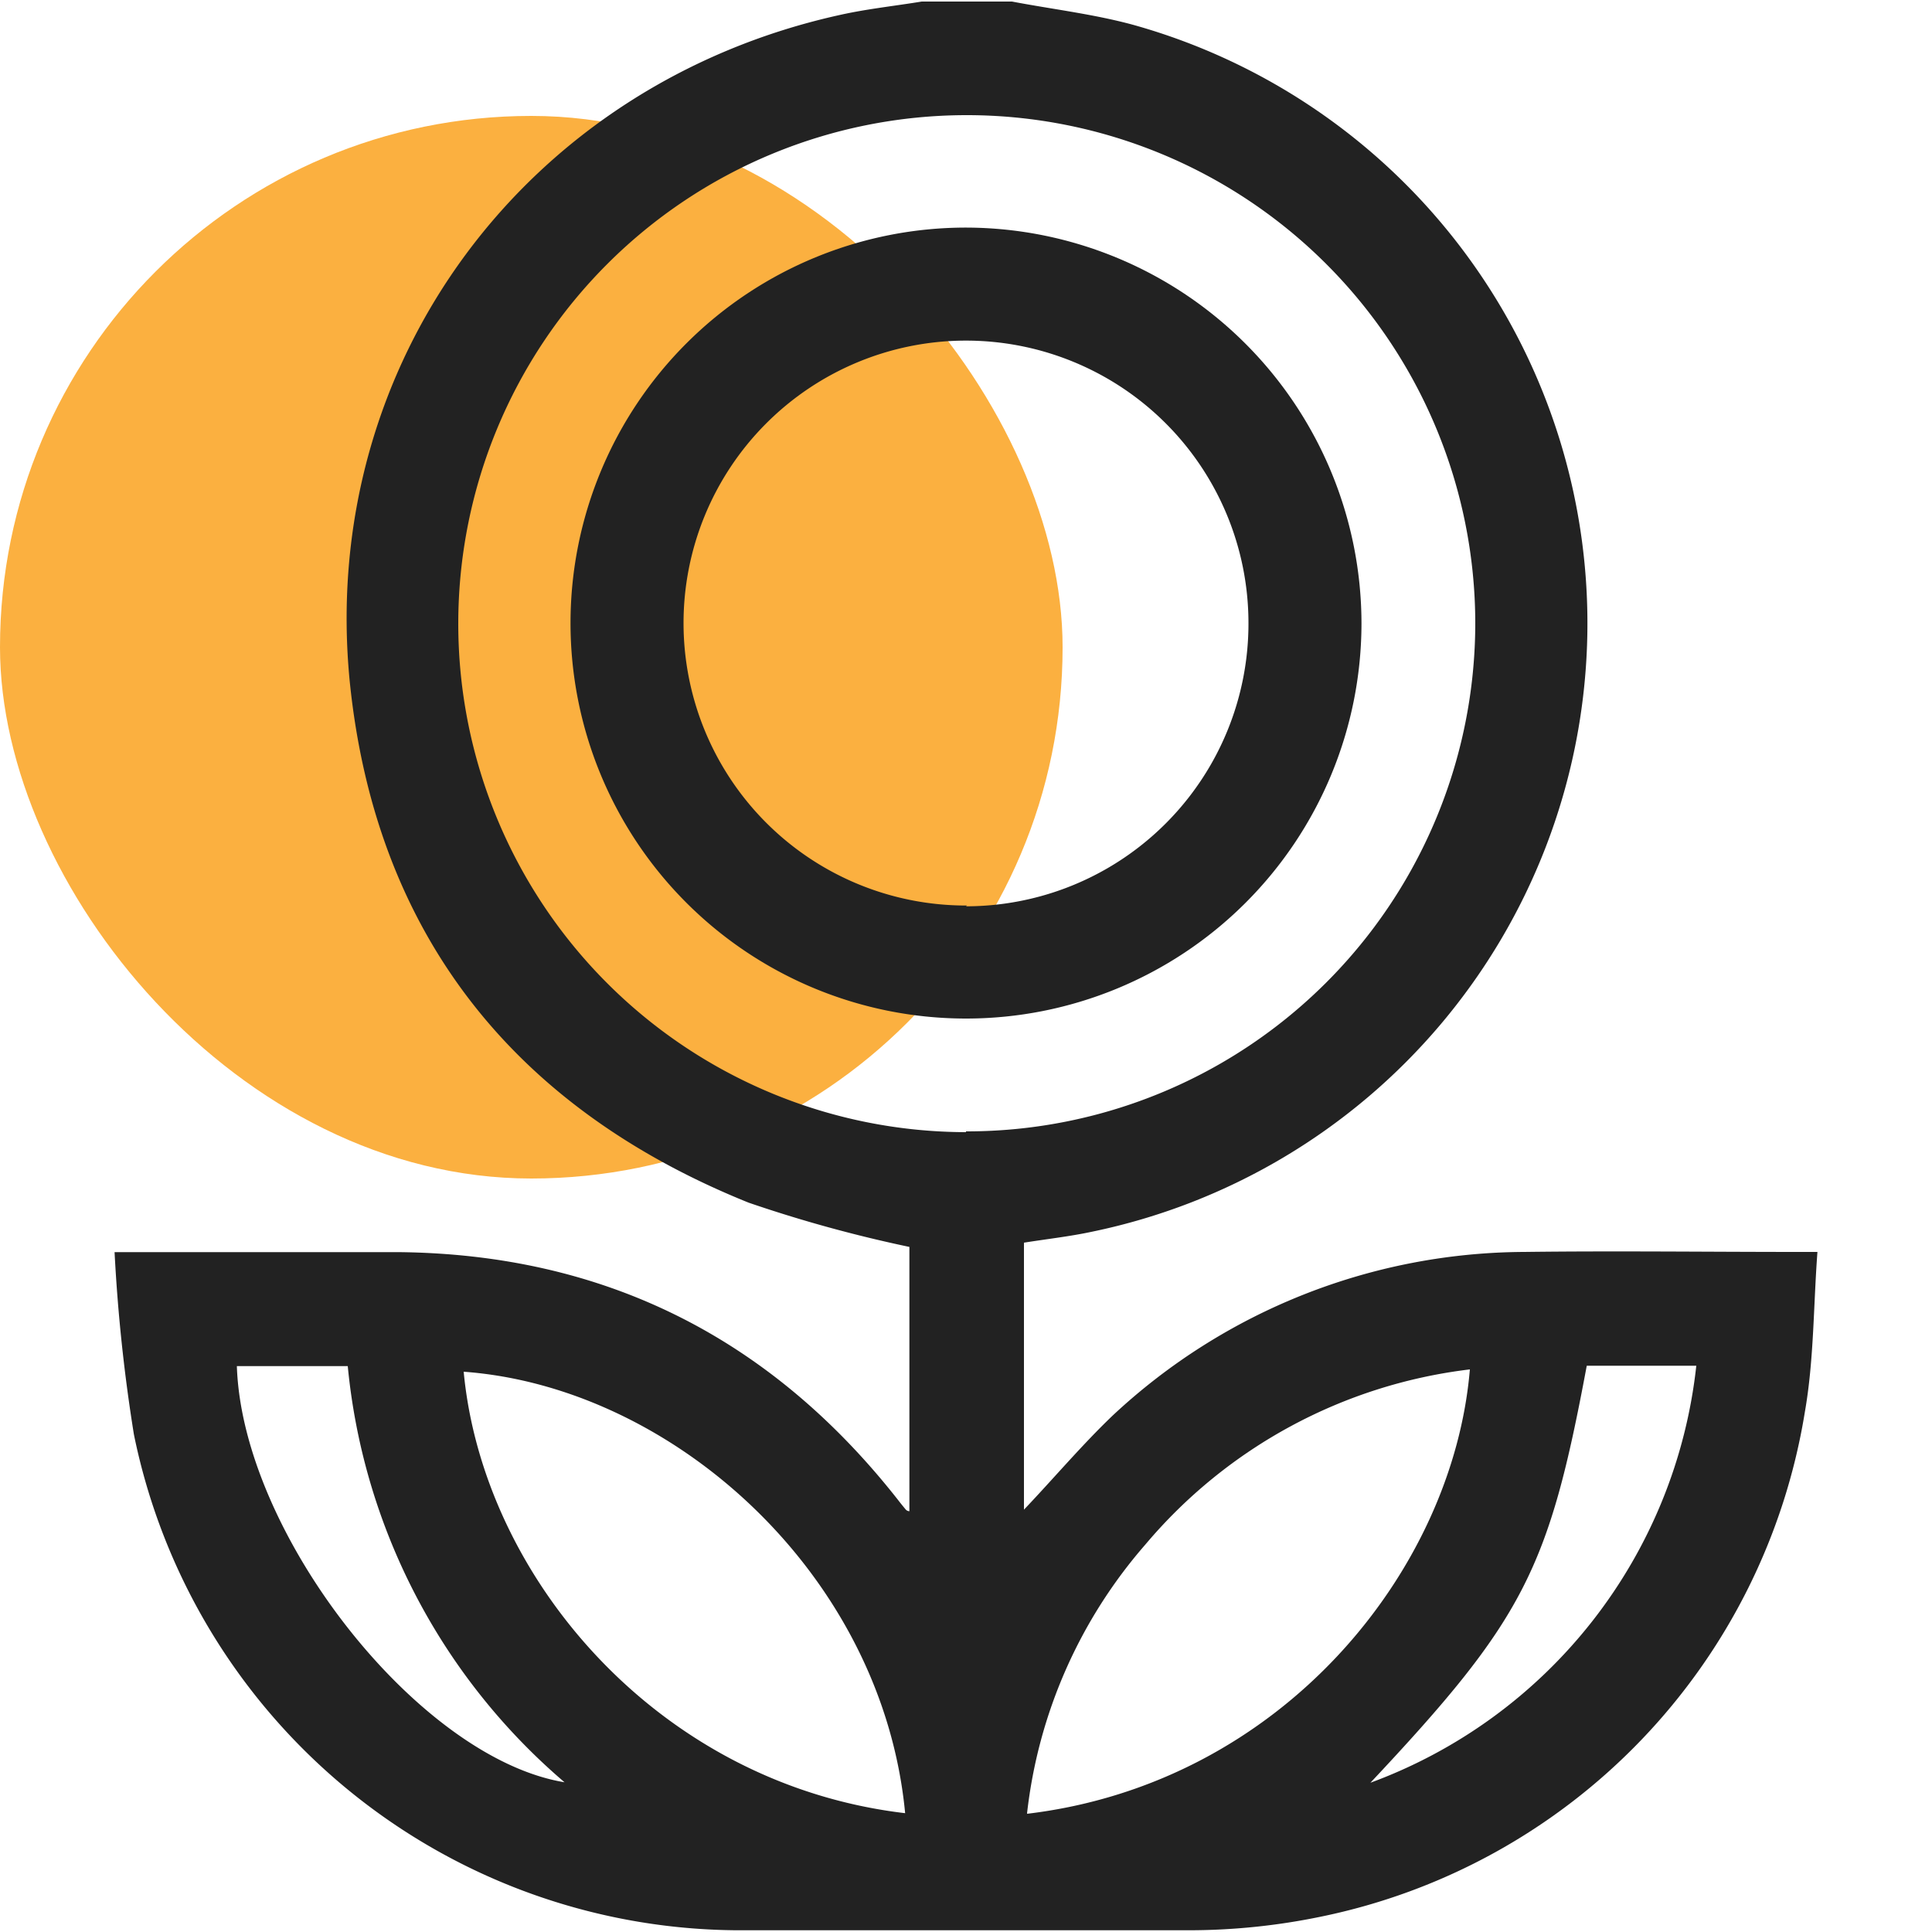
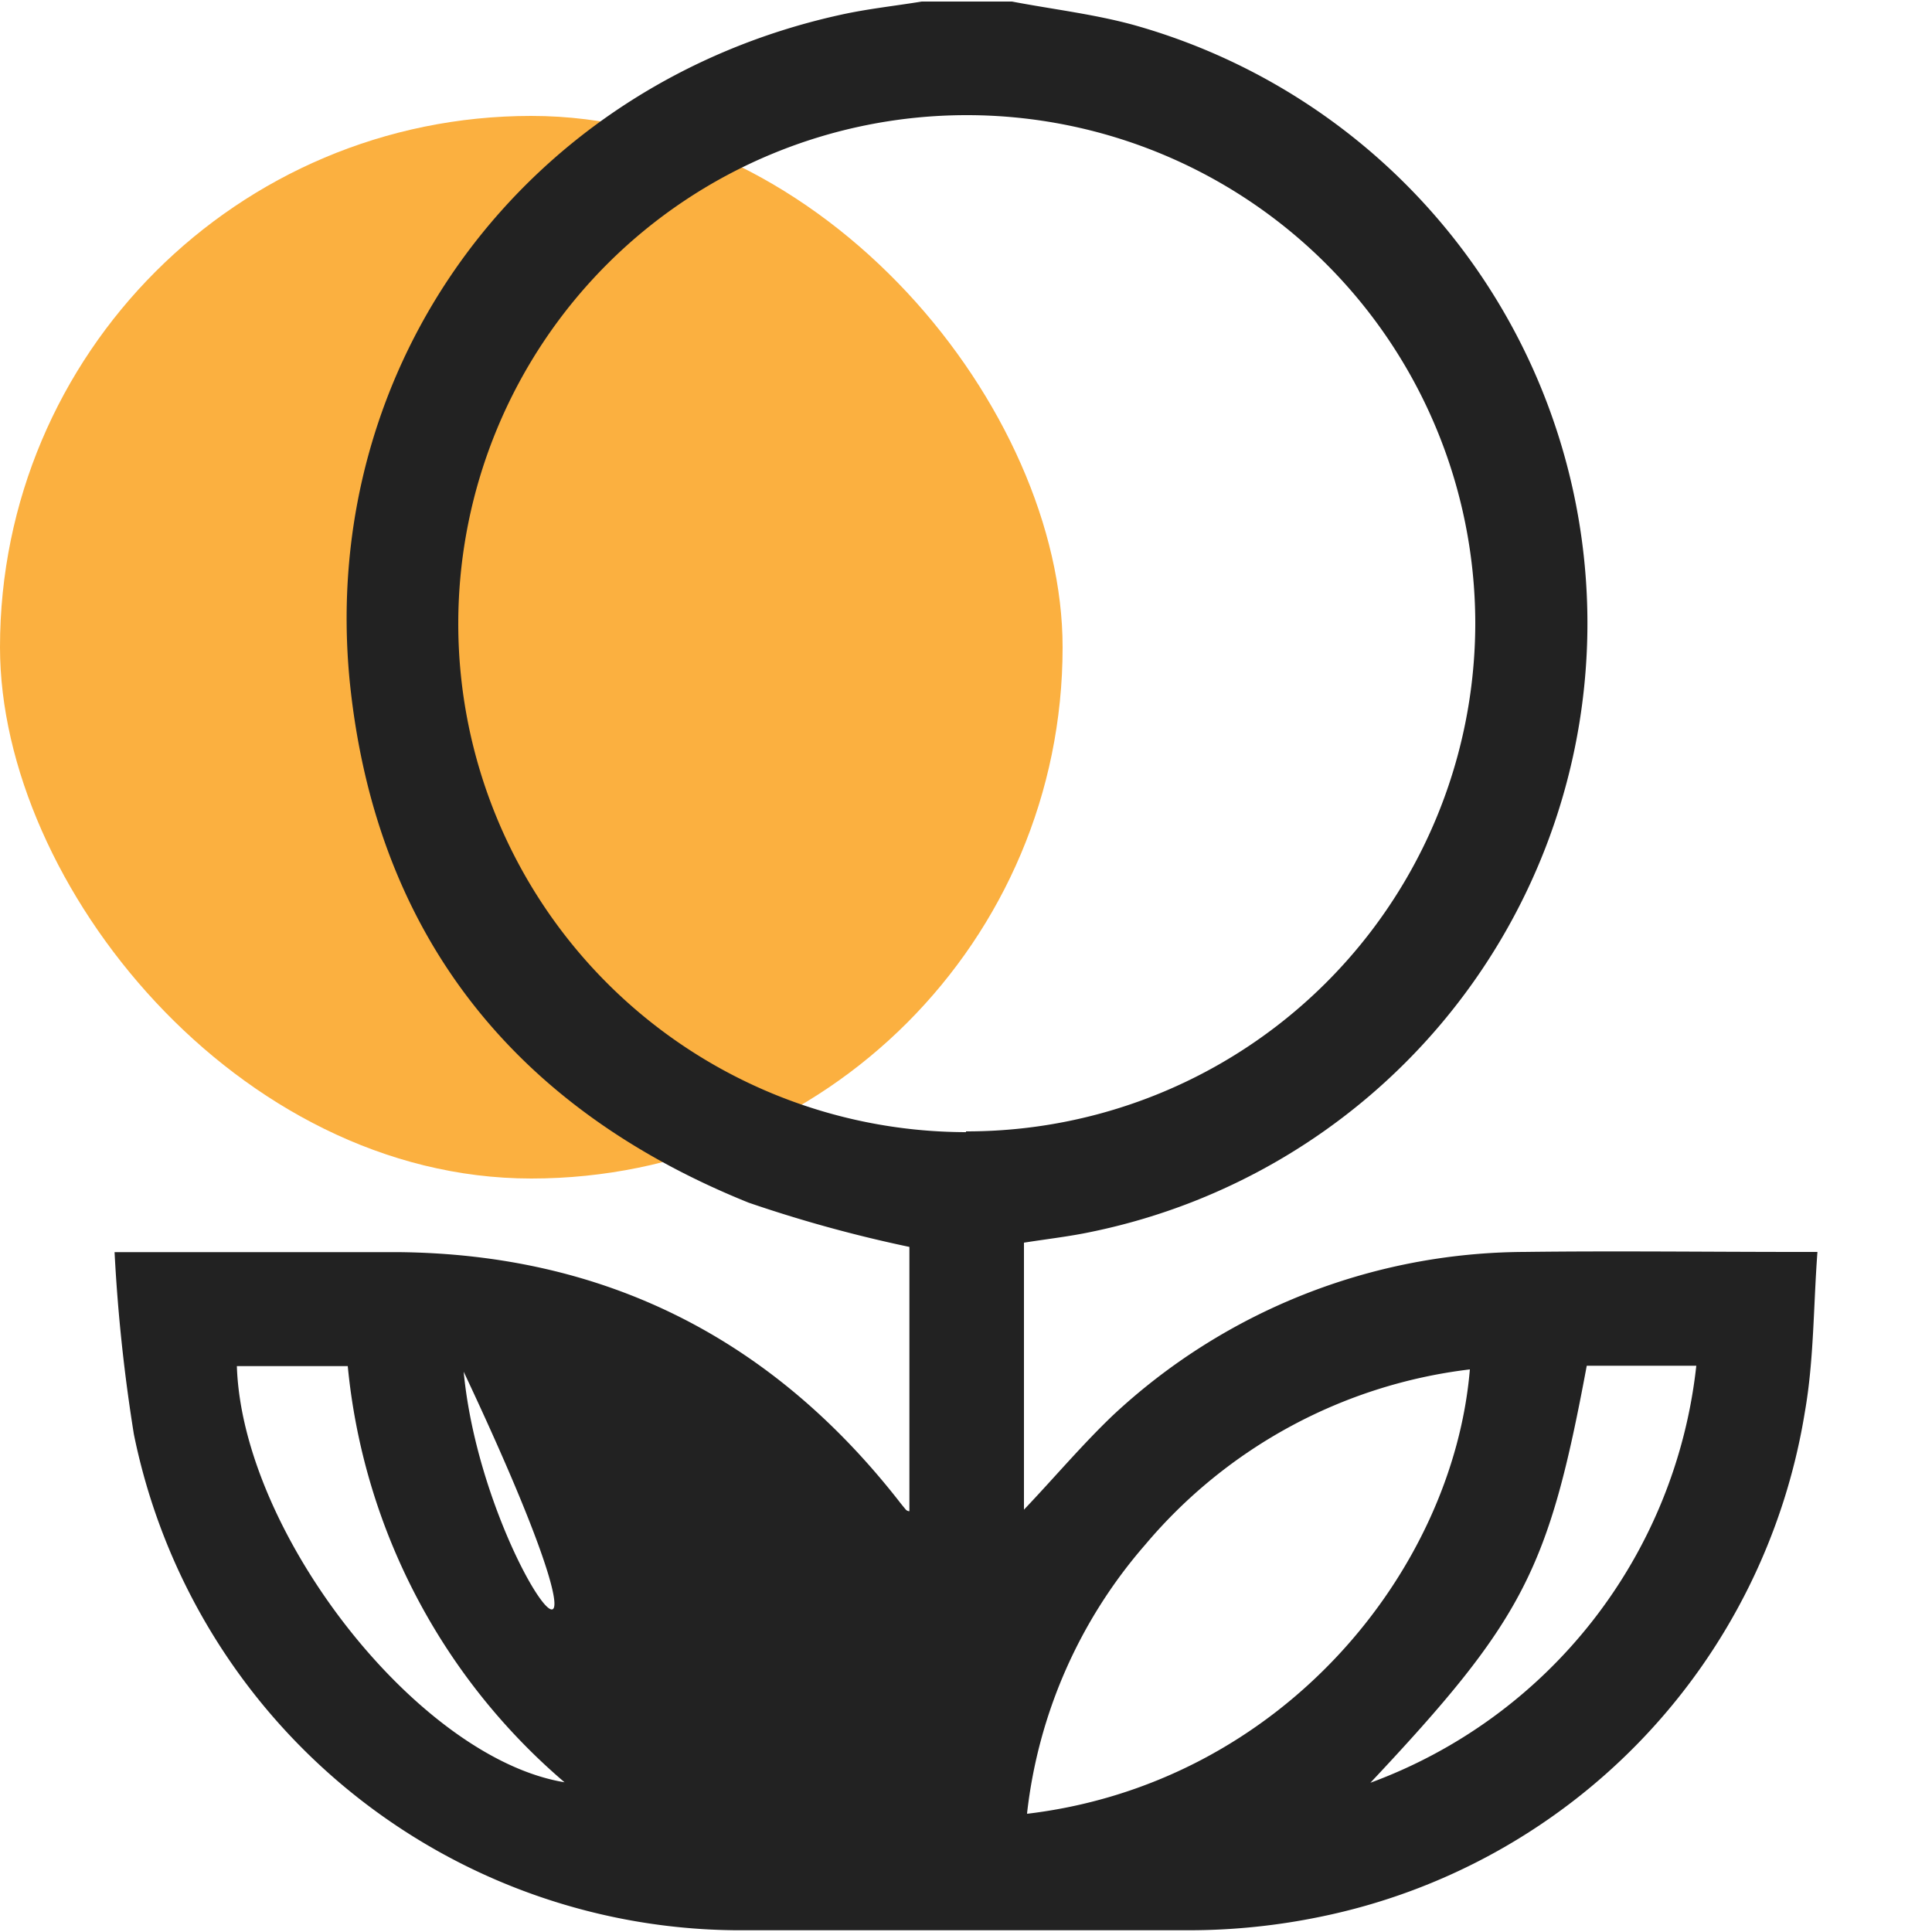
<svg xmlns="http://www.w3.org/2000/svg" id="design" viewBox="0 0 100 100">
  <defs>
    <style>.cls-1{fill:#fbb040;}.cls-2{fill:#222;}</style>
  </defs>
  <rect class="cls-1" y="6" width="55" height="55" rx="27.5" />
-   <path class="cls-2" d="M93.12,64.8c-4.74,0-9.49-.06-14.23,0a31.4,31.4,0,0,0-21.3,8.47C56,74.79,54.54,76.52,53,78.14V64.32c1.2-.19,2.36-.32,3.49-.56A32.16,32.16,0,0,0,58.67,1.29C56.62.73,54.48.48,52.38.08H47.71c-1.41.23-2.83.38-4.22.69-16.22,3.57-27,18-25.39,34.48,1.32,13.08,8.49,22.1,20.65,27a70.12,70.12,0,0,0,8.32,2.29V78.22a.26.26,0,0,1-.2-.1s-.25-.3-.37-.46c-6.59-8.4-15.2-12.75-25.89-12.85-4.45,0-8.9,0-13.35,0H5.93a87.63,87.63,0,0,0,1,9.43A32.06,32.06,0,0,0,38.59,99.91h22.9a33.69,33.69,0,0,0,6.86-.7A31.86,31.86,0,0,0,93.42,73.08c.47-2.68.44-5.46.65-8.28ZM12.26,70.71H18A32.4,32.4,0,0,0,29.22,92.25C21.64,91,12.54,79.37,12.26,70.71ZM24,71c10.82.79,21.67,10.47,22.85,22.85C34.05,92.34,25,81.62,24,71Zm26-12.4A26.32,26.32,0,1,1,76.36,32.23,26.32,26.32,0,0,1,50,58.56Zm3.16,35.26a25.49,25.49,0,0,1,6.12-13.91,26,26,0,0,1,16.8-9.07c-.87,10.4-9.71,21.42-22.91,23Zm17.72-1.53c8-8.51,9.28-11.08,11.25-21.64H87.8A26,26,0,0,1,70.89,92.29Z" />
-   <path class="cls-2" d="M50.05,11.78A20.47,20.47,0,1,0,70.47,32.3v0A20.51,20.51,0,0,0,50.05,11.78Zm0,35.09A14.62,14.62,0,1,1,64.62,32.2v0A14.63,14.63,0,0,1,50,46.91h0Z" />
+   <path class="cls-2" d="M93.12,64.8c-4.74,0-9.49-.06-14.23,0a31.4,31.4,0,0,0-21.3,8.47C56,74.79,54.54,76.52,53,78.14V64.32c1.2-.19,2.36-.32,3.49-.56A32.16,32.16,0,0,0,58.67,1.29C56.62.73,54.48.48,52.38.08H47.71c-1.41.23-2.83.38-4.22.69-16.22,3.57-27,18-25.39,34.48,1.32,13.08,8.49,22.1,20.65,27a70.12,70.12,0,0,0,8.32,2.29V78.22a.26.26,0,0,1-.2-.1s-.25-.3-.37-.46c-6.59-8.4-15.2-12.75-25.89-12.85-4.45,0-8.9,0-13.35,0H5.93a87.63,87.63,0,0,0,1,9.43A32.06,32.06,0,0,0,38.59,99.91h22.9a33.69,33.69,0,0,0,6.86-.7A31.86,31.86,0,0,0,93.42,73.08c.47-2.68.44-5.46.65-8.28ZM12.26,70.71H18A32.4,32.4,0,0,0,29.22,92.25C21.64,91,12.54,79.37,12.26,70.71ZM24,71C34.05,92.34,25,81.62,24,71Zm26-12.4A26.32,26.32,0,1,1,76.36,32.23,26.32,26.32,0,0,1,50,58.56Zm3.16,35.26a25.49,25.49,0,0,1,6.12-13.91,26,26,0,0,1,16.8-9.07c-.87,10.4-9.71,21.42-22.91,23Zm17.72-1.53c8-8.51,9.28-11.08,11.25-21.64H87.8A26,26,0,0,1,70.89,92.29Z" />
</svg>